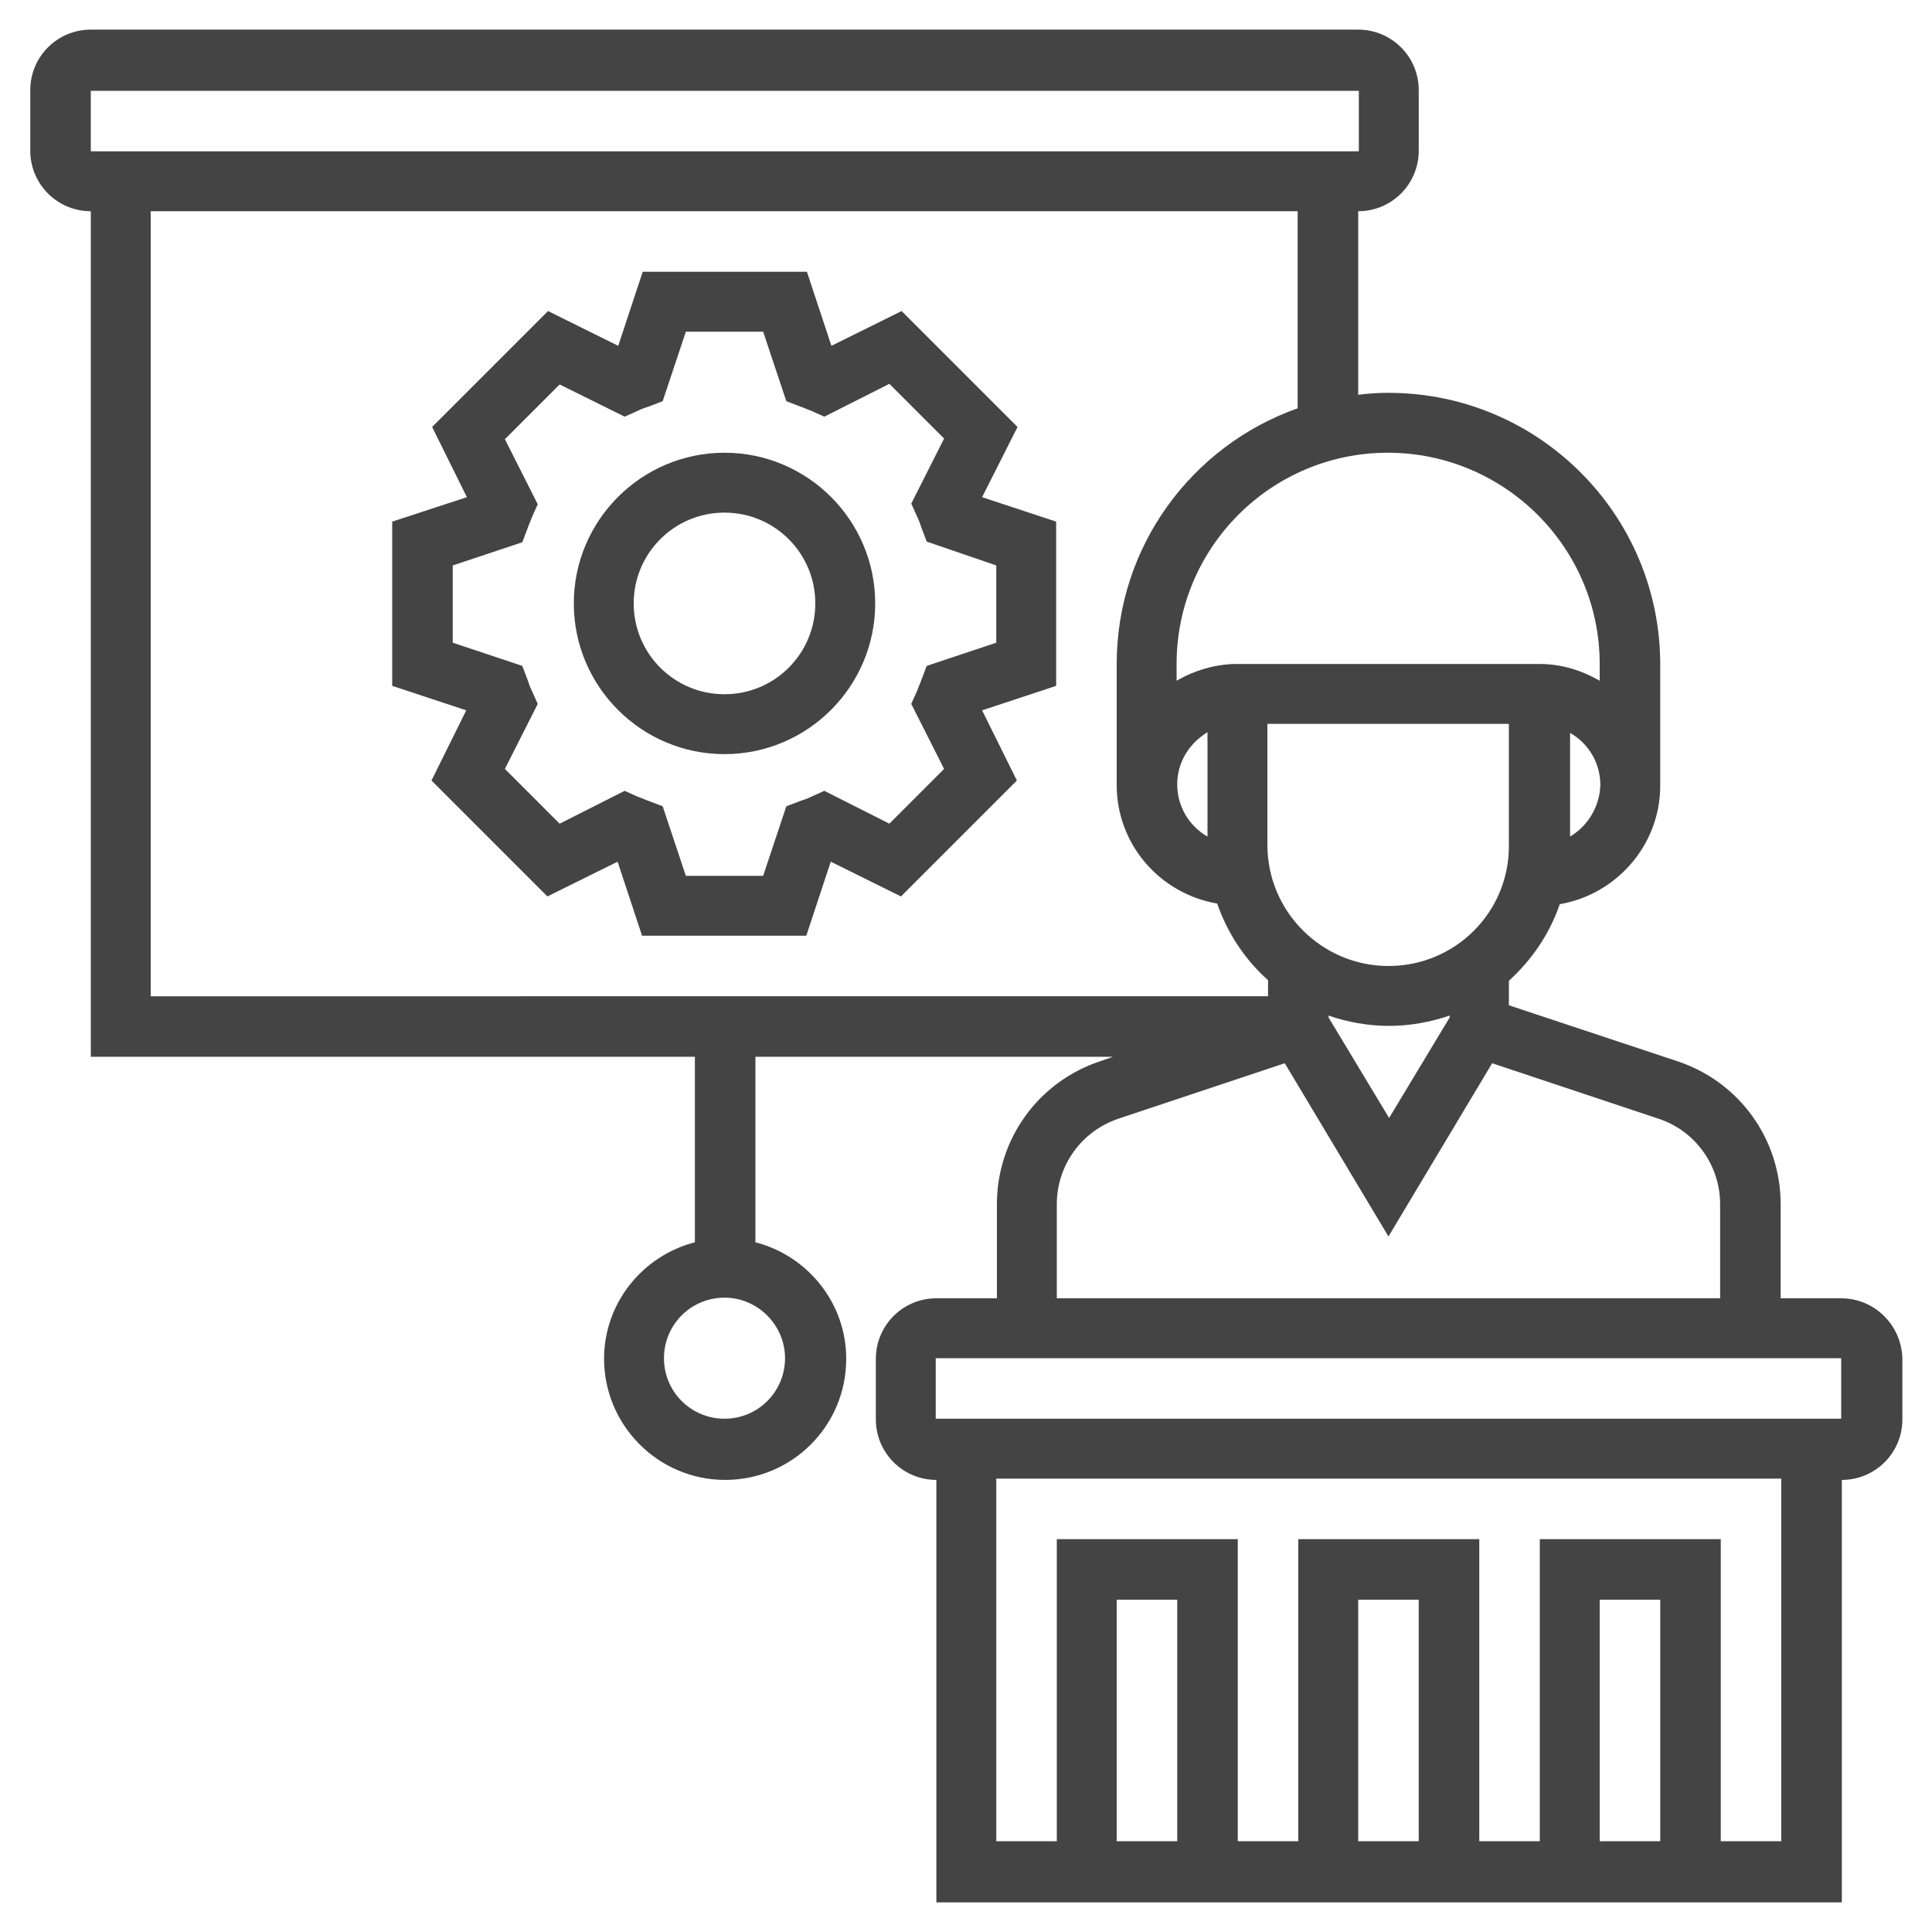
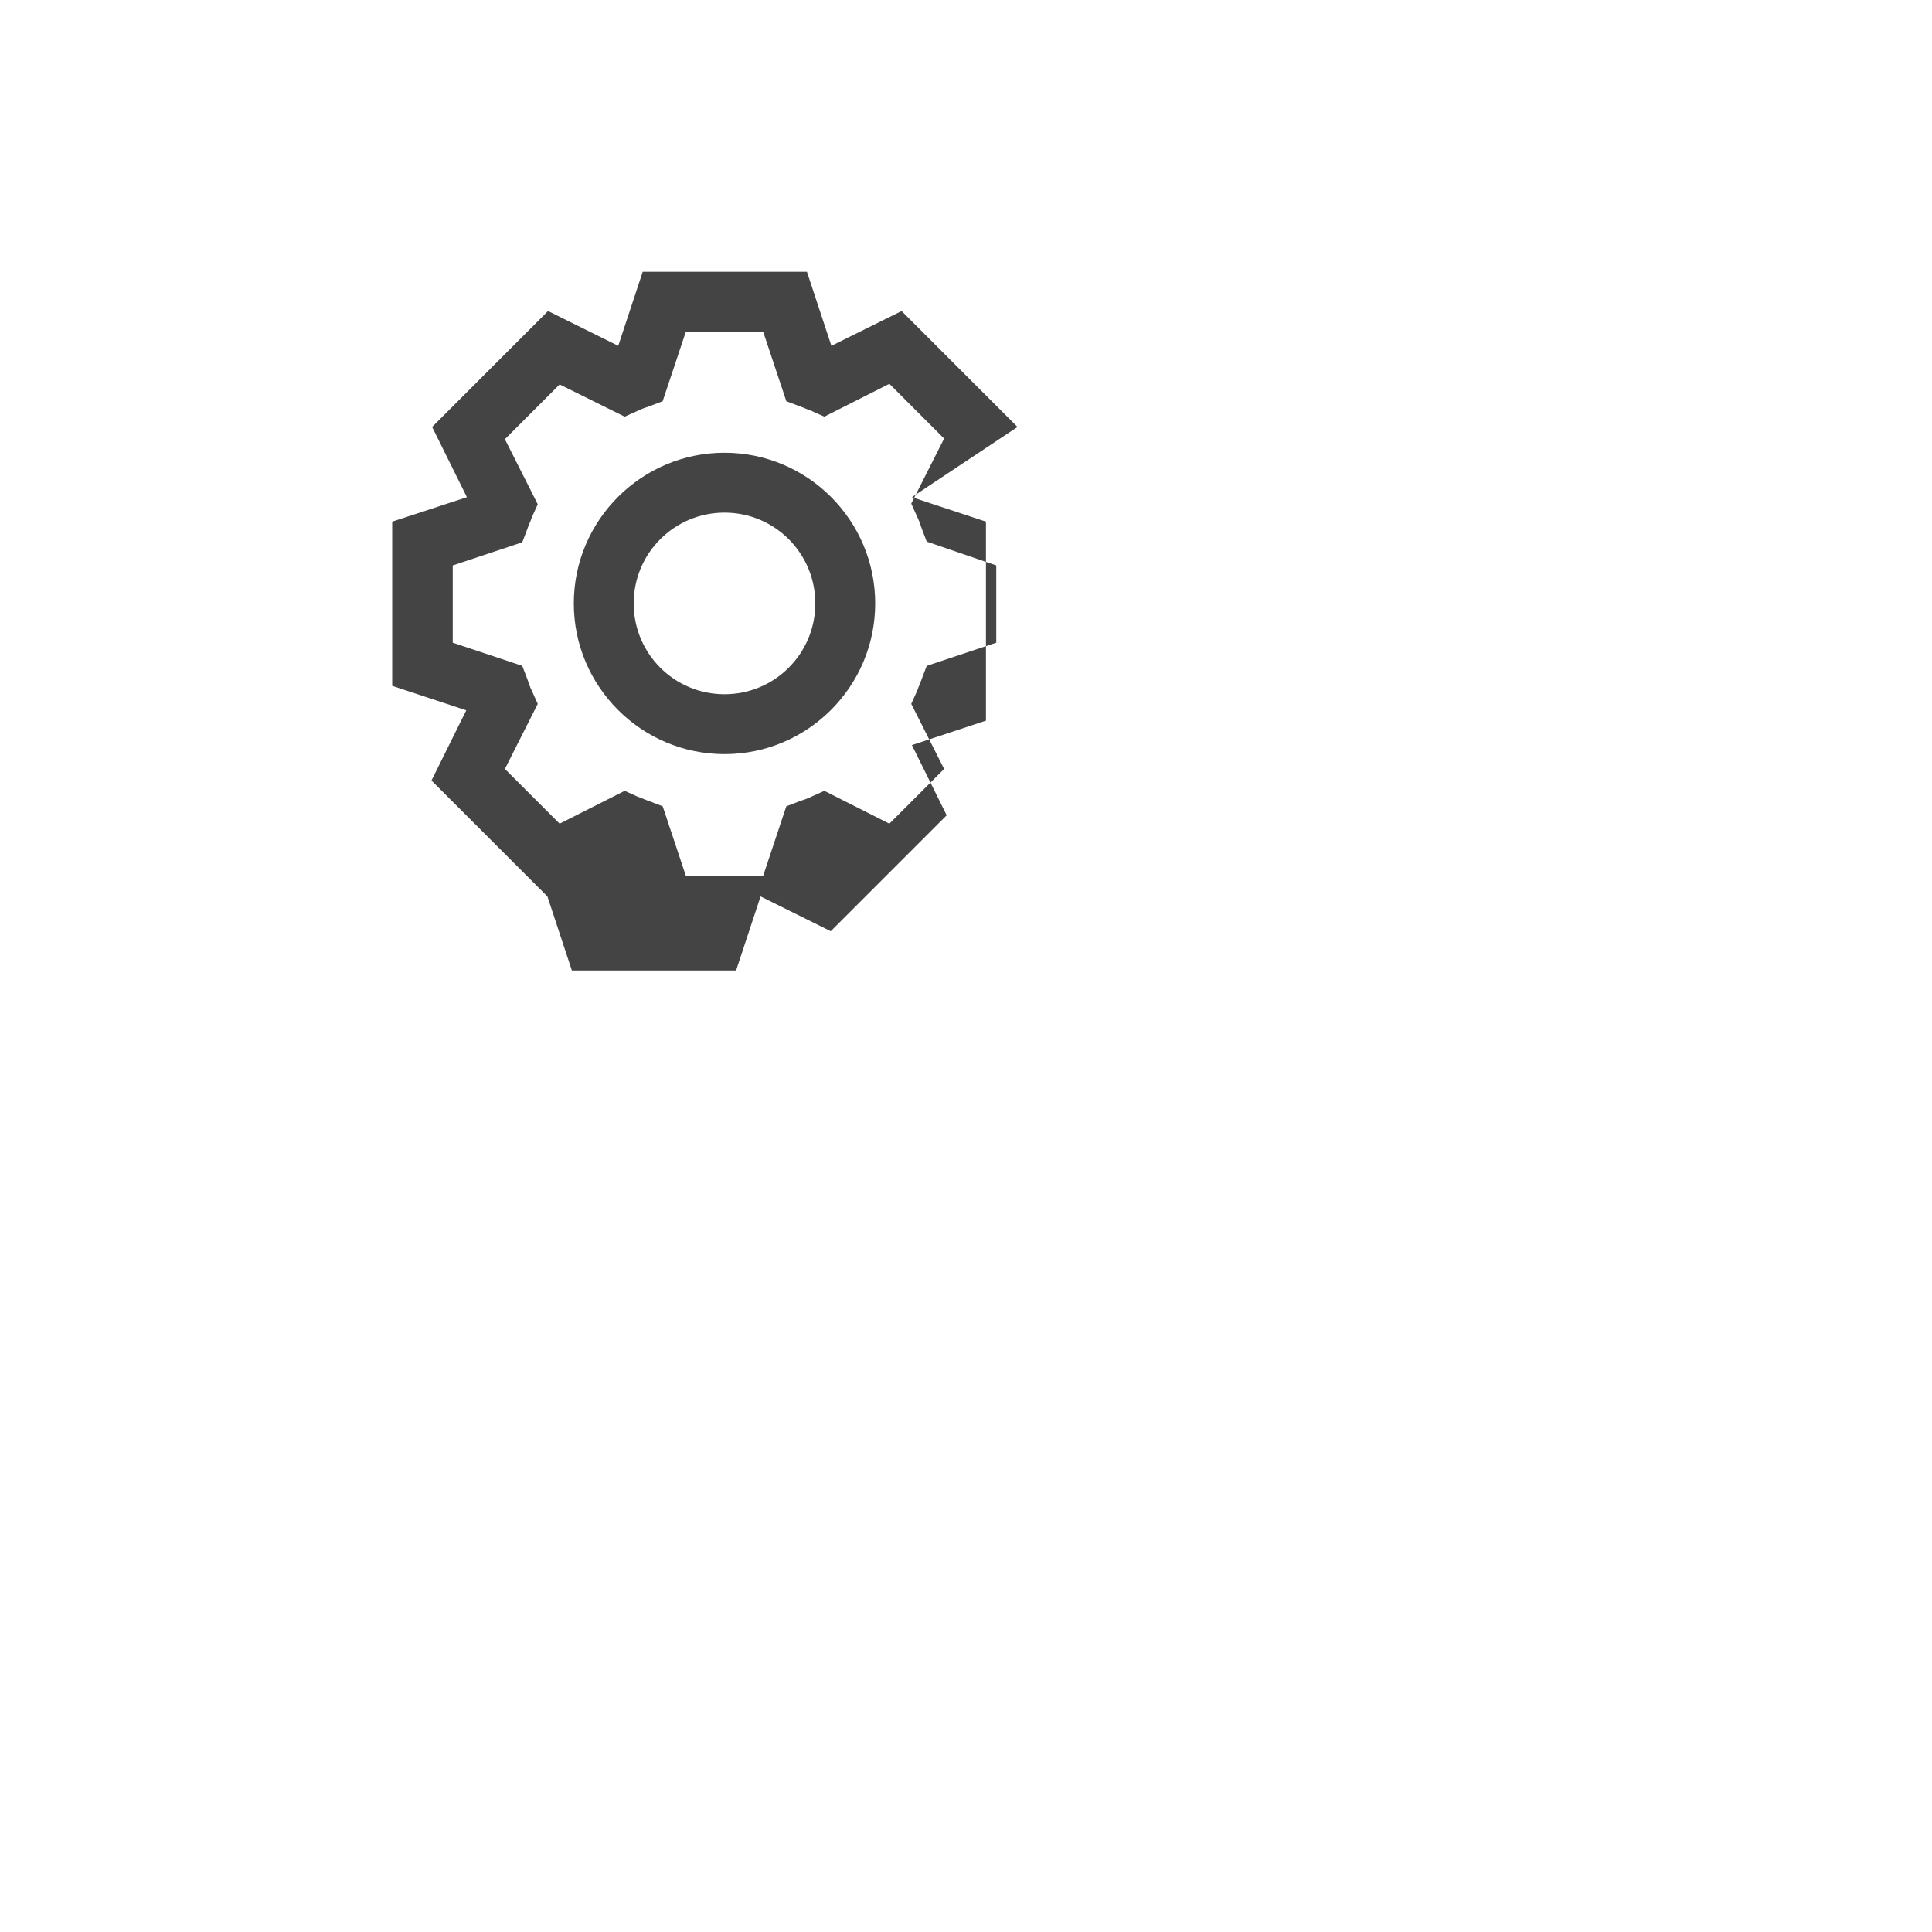
<svg xmlns="http://www.w3.org/2000/svg" version="1.1" id="Слой_1" x="0px" y="0px" viewBox="0 0 300 300" enable-background="new 0 0 300 300" xml:space="preserve">
  <g>
-     <path fill="#444444" d="M285.9,201.6h-9.4V187c0-10.1-6.4-19-16-22.2l-26.2-8.7v-3.8c3.5-3.2,6.3-7.2,7.9-11.9   c8.8-1.5,15.6-9.2,15.6-18.4v-18.8c0-23.3-18.9-42.2-42.2-42.2c-1.6,0-3.1,0.1-4.7,0.3V32.8c5.2,0,9.4-4.2,9.4-9.4v-9.4   c0-5.2-4.2-9.4-9.4-9.4H14.1c-5.2,0-9.4,4.2-9.4,9.4v9.4c0,5.2,4.2,9.4,9.4,9.4v131.3h93.8v28.8c-8.1,2.1-14.1,9.4-14.1,18.1   c0,10.3,8.4,18.8,18.8,18.8s18.8-8.4,18.8-18.8c0-8.7-6-16-14.1-18.1v-28.8h55.5l-2,0.7c-9.6,3.2-16,12.1-16,22.2v14.6h-9.4   c-5.2,0-9.4,4.2-9.4,9.4v9.4c0,5.2,4.2,9.4,9.4,9.4v65.6h140.6v-65.6c5.2,0,9.4-4.2,9.4-9.4v-9.4   C295.3,205.8,291.1,201.6,285.9,201.6z M121.9,210.9c0,5.2-4.2,9.4-9.4,9.4s-9.4-4.2-9.4-9.4s4.2-9.4,9.4-9.4   S121.9,205.8,121.9,210.9z M187.5,129.9c-2.8-1.6-4.7-4.6-4.7-8.1s1.9-6.4,4.7-8.1V129.9z M206.3,157.7c2.9,1,6.1,1.6,9.4,1.6   s6.4-0.6,9.4-1.6v0.3l-9.4,15.6l-9.4-15.6V157.7z M215.6,150c-10.3,0-18.8-8.4-18.8-18.8v-18.8h37.5v18.8   C234.4,141.6,226,150,215.6,150z M243.8,129.9v-16.1c2.8,1.6,4.7,4.6,4.7,8.1C248.4,125.3,246.5,128.3,243.8,129.9z M248.4,103.1   v2.6c-2.8-1.6-5.9-2.6-9.4-2.6h-46.9c-3.4,0-6.6,1-9.4,2.6v-2.6c0-18.1,14.7-32.8,32.8-32.8S248.4,85,248.4,103.1z M14.1,14.1   h196.9l0,9.4H14.1V14.1z M23.4,32.8h178.1v30.6c-16.4,5.8-28.1,21.4-28.1,39.7v18.8c0,9.3,6.8,16.9,15.6,18.4   c1.6,4.6,4.3,8.7,7.9,11.9v2.5H23.4V32.8z M164.1,187c0-6.1,3.9-11.4,9.6-13.3l25.8-8.6l16.1,26.9l16.1-26.9l25.8,8.6   c5.8,1.9,9.6,7.3,9.6,13.3v14.6H164.1V187z M182.8,285.9h-9.4v-37.5h9.4V285.9z M220.3,285.9h-9.4v-37.5h9.4V285.9z M257.8,285.9   h-9.4v-37.5h9.4V285.9z M276.6,285.9h-9.4v-46.9h-28.1v46.9h-9.4v-46.9h-28.1v46.9h-9.4v-46.9h-28.1v46.9h-9.4v-56.3h121.9V285.9z    M145.3,220.3v-9.4h140.6l0,9.4H145.3z" />
-     <path fill="#444444" d="M158,66.3l-18-18l-10.9,5.4l-3.8-11.5H99.8l-3.8,11.5l-10.9-5.4l-18,18l5.4,10.9L60.9,81v25.5l11.5,3.8   L67,121.2l18,18l10.9-5.4l3.8,11.5h25.5l3.8-11.5l10.9,5.4l18-18l-5.4-10.9l11.5-3.8V81l-11.5-3.8L158,66.3z M154.7,87.8v12   l-10.8,3.6l-0.8,2.1c-0.2,0.6-0.5,1.2-0.7,1.8l-0.9,2l5.1,10.1l-8.5,8.5l-10.1-5.1l-2,0.9c-0.6,0.3-1.2,0.5-1.8,0.7l-2.1,0.8   l-3.6,10.8h-12l-3.6-10.8l-2.1-0.8c-0.6-0.2-1.2-0.5-1.8-0.7l-2-0.9l-10.1,5.1l-8.5-8.5l5.1-10.1l-0.9-2c-0.3-0.6-0.5-1.2-0.7-1.8   l-0.8-2.1l-10.8-3.6v-12l10.8-3.6l0.8-2.1c0.2-0.6,0.5-1.2,0.7-1.8l0.9-2l-5.1-10.1l8.5-8.5L97,64.7l2-0.9c0.6-0.3,1.2-0.5,1.8-0.7   l2.1-0.8l3.6-10.8h12l3.6,10.8l2.1,0.8c0.6,0.2,1.2,0.5,1.8,0.7l2,0.9l10.1-5.1l8.5,8.5l-5.1,10.1l0.9,2c0.3,0.6,0.5,1.2,0.7,1.8   l0.8,2.1L154.7,87.8z" />
+     <path fill="#444444" d="M158,66.3l-18-18l-10.9,5.4l-3.8-11.5H99.8l-3.8,11.5l-10.9-5.4l-18,18l5.4,10.9L60.9,81v25.5l11.5,3.8   L67,121.2l18,18l3.8,11.5h25.5l3.8-11.5l10.9,5.4l18-18l-5.4-10.9l11.5-3.8V81l-11.5-3.8L158,66.3z M154.7,87.8v12   l-10.8,3.6l-0.8,2.1c-0.2,0.6-0.5,1.2-0.7,1.8l-0.9,2l5.1,10.1l-8.5,8.5l-10.1-5.1l-2,0.9c-0.6,0.3-1.2,0.5-1.8,0.7l-2.1,0.8   l-3.6,10.8h-12l-3.6-10.8l-2.1-0.8c-0.6-0.2-1.2-0.5-1.8-0.7l-2-0.9l-10.1,5.1l-8.5-8.5l5.1-10.1l-0.9-2c-0.3-0.6-0.5-1.2-0.7-1.8   l-0.8-2.1l-10.8-3.6v-12l10.8-3.6l0.8-2.1c0.2-0.6,0.5-1.2,0.7-1.8l0.9-2l-5.1-10.1l8.5-8.5L97,64.7l2-0.9c0.6-0.3,1.2-0.5,1.8-0.7   l2.1-0.8l3.6-10.8h12l3.6,10.8l2.1,0.8c0.6,0.2,1.2,0.5,1.8,0.7l2,0.9l10.1-5.1l8.5,8.5l-5.1,10.1l0.9,2c0.3,0.6,0.5,1.2,0.7,1.8   l0.8,2.1L154.7,87.8z" />
    <path fill="#444444" d="M112.5,70.3c-12.9,0-23.4,10.5-23.4,23.4s10.5,23.4,23.4,23.4s23.4-10.5,23.4-23.4S125.4,70.3,112.5,70.3z    M112.5,107.8c-7.8,0-14.1-6.3-14.1-14.1s6.3-14.1,14.1-14.1s14.1,6.3,14.1,14.1S120.3,107.8,112.5,107.8z" />
  </g>
</svg>